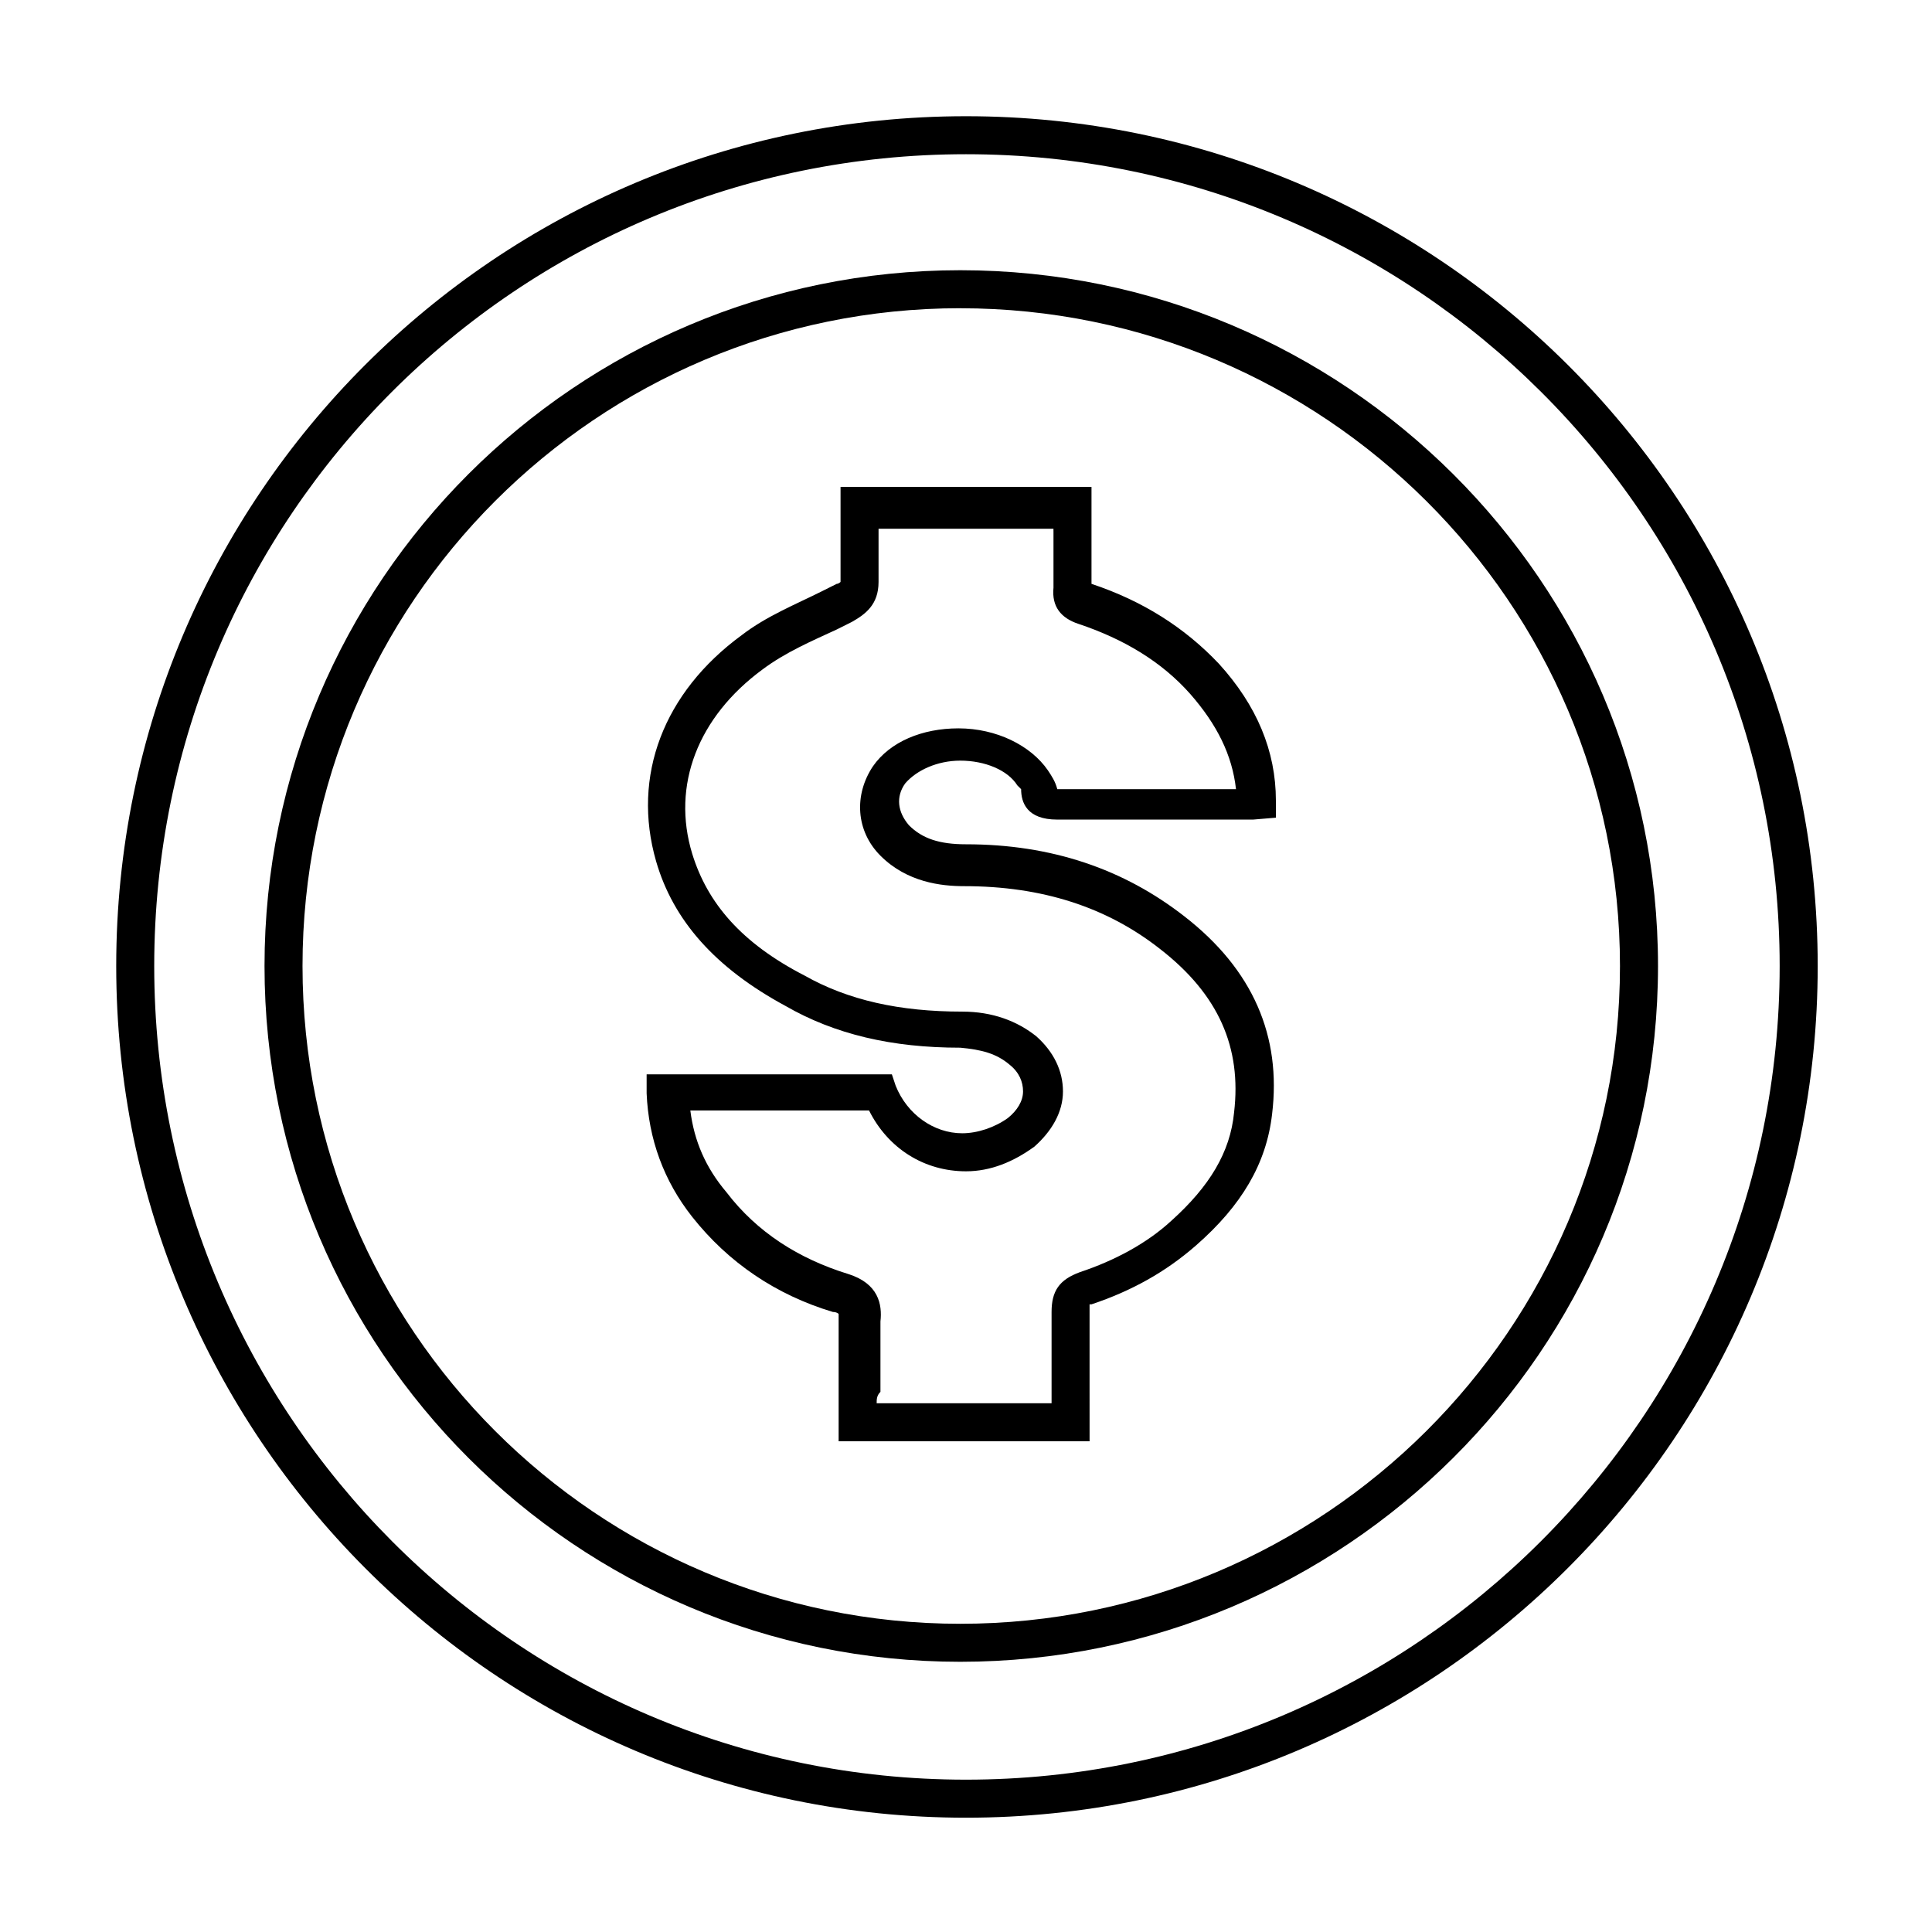
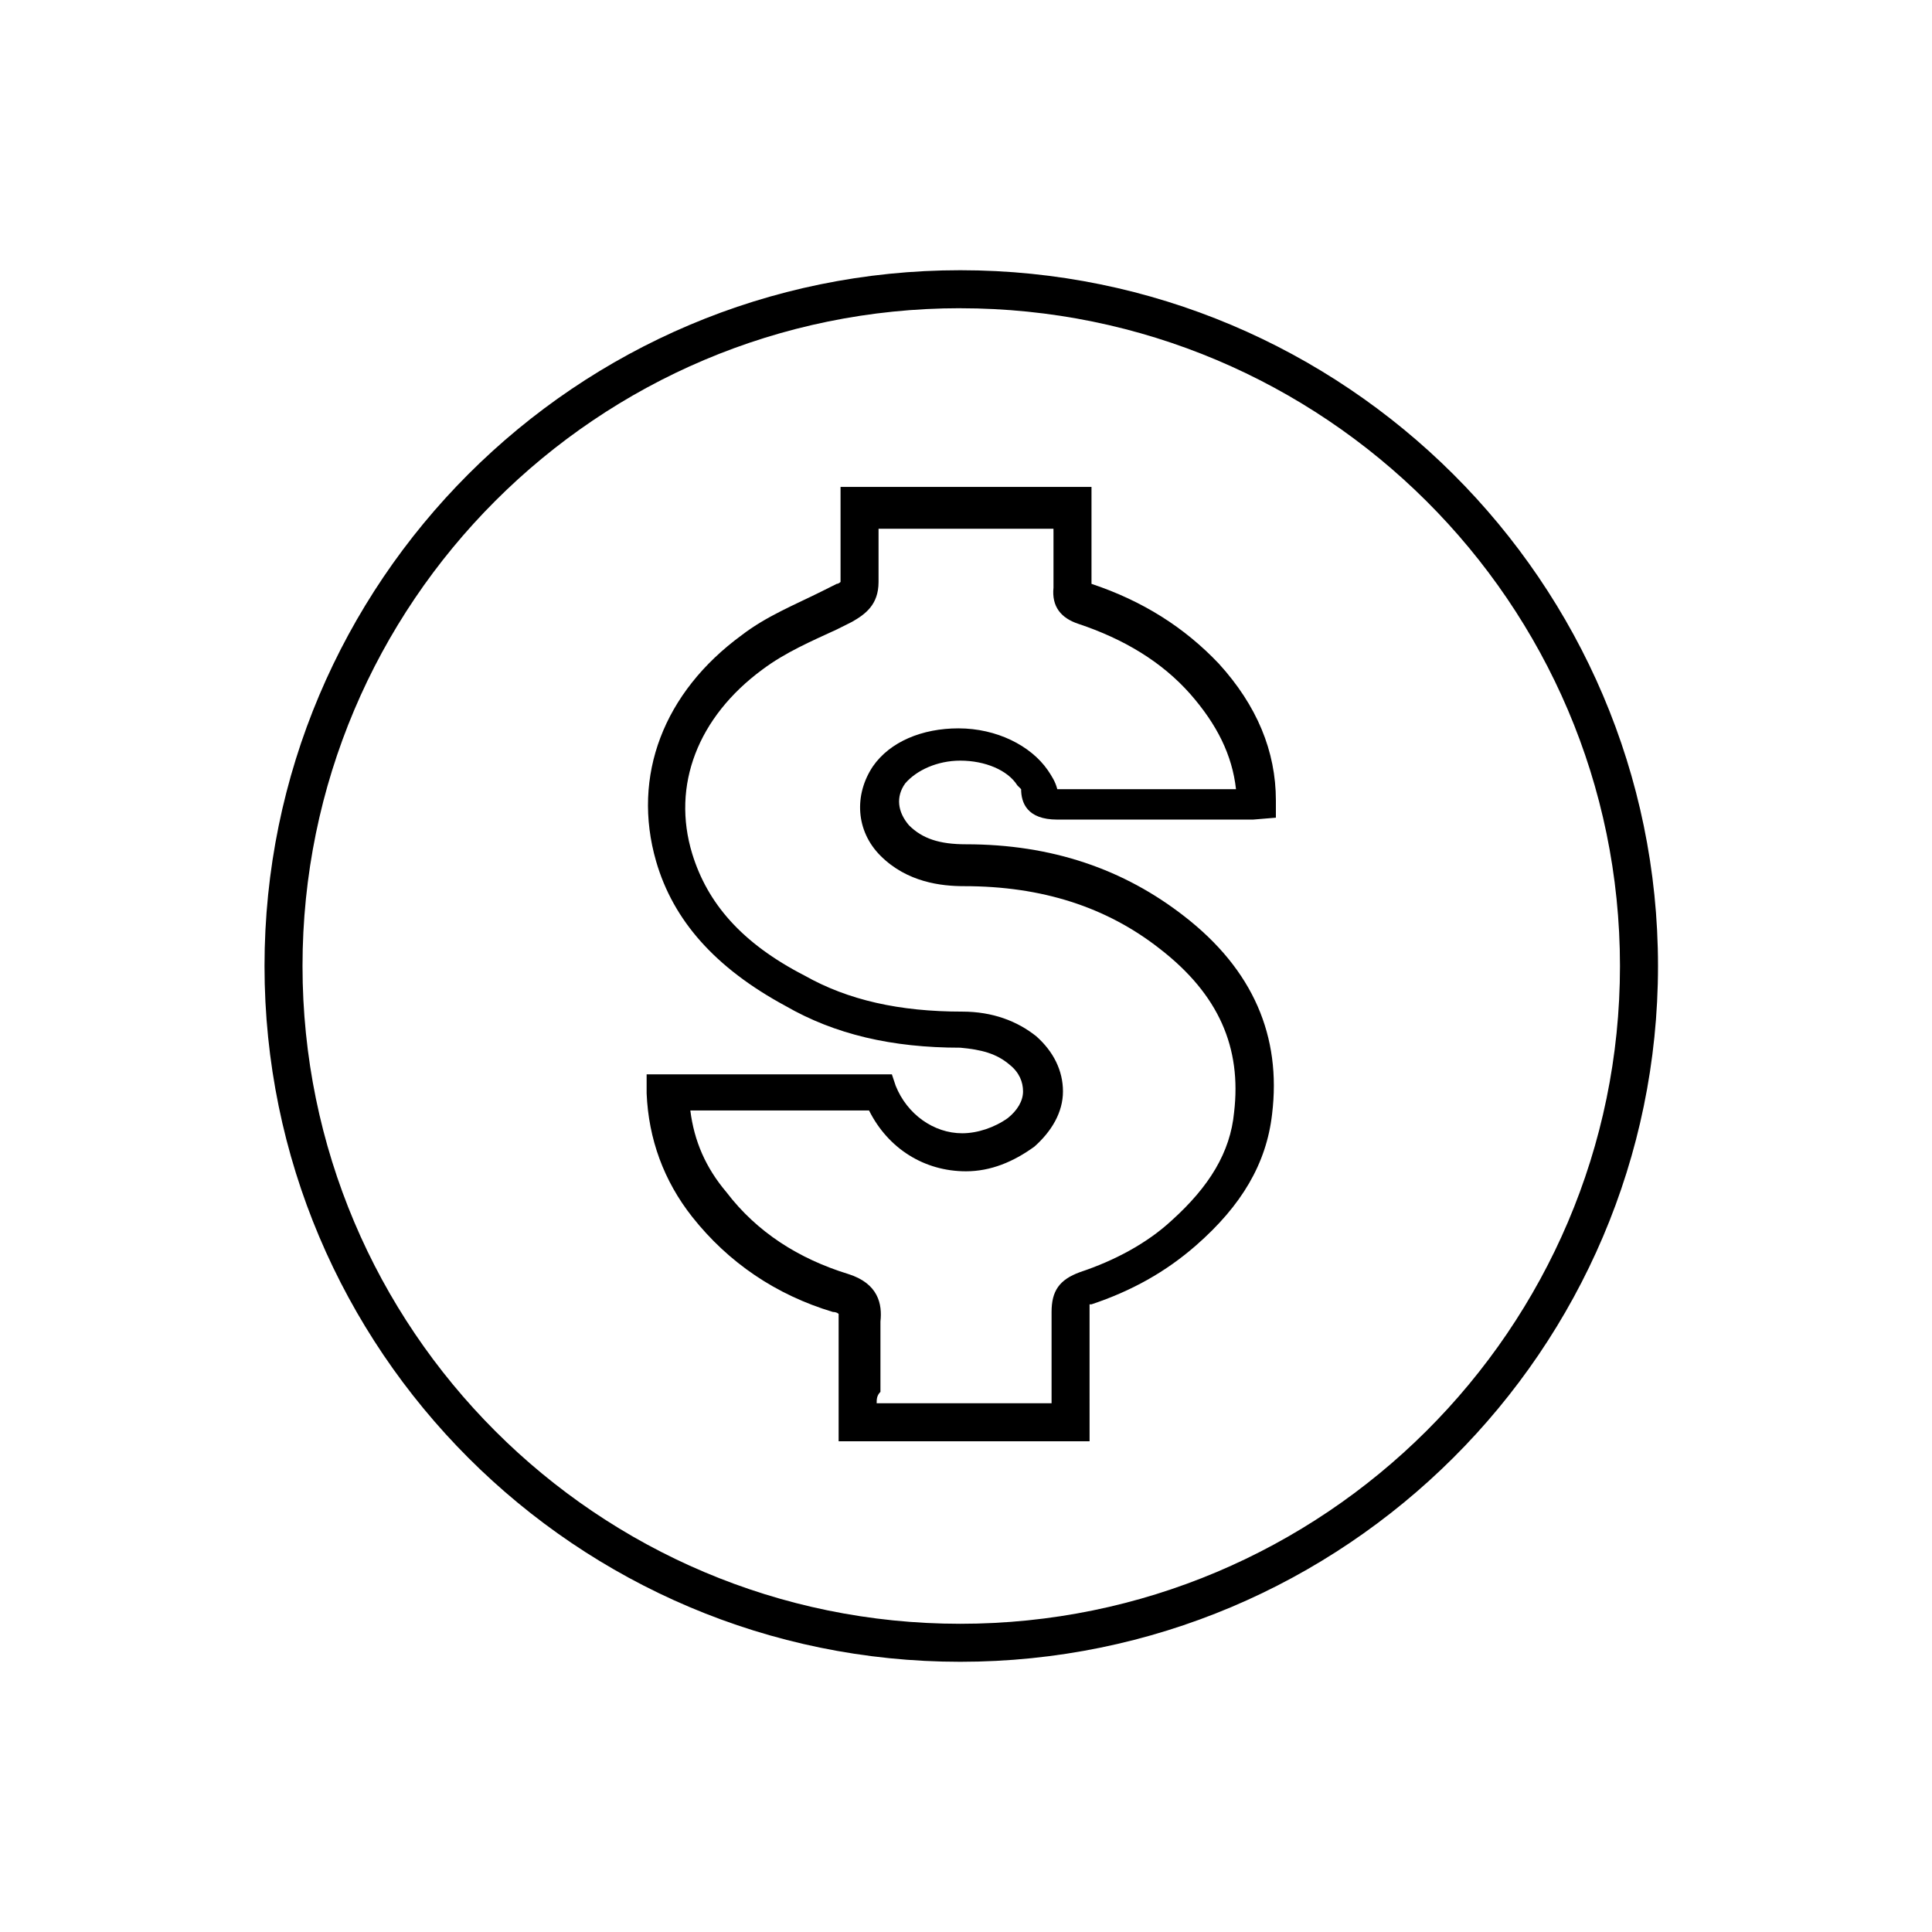
<svg xmlns="http://www.w3.org/2000/svg" fill="#000000" width="800px" height="800px" version="1.1" viewBox="144 144 512 512">
  <g>
-     <path d="m400 625.71c-124.44 0-225.2-101.27-225.2-225.71s100.76-225.2 225.2-225.2 225.71 100.76 225.71 225.2-101.27 225.71-225.71 225.71zm0-440.84c-118.9 0-215.13 96.227-215.13 215.13 0 118.9 96.227 215.63 215.13 215.63 118.9 0 215.63-96.73 215.63-215.63 0-118.9-96.73-215.13-215.63-215.13z" />
    <path d="m432.75 525.95h-66.504v-5.039-7.559-19.145-2.016s-0.504-0.504-1.512-0.504c-15.113-4.535-27.711-13.098-37.281-25.191-7.559-9.574-11.586-20.656-12.09-32.746v-5.039h64.992l1.008 3.023c3.023 7.559 10.078 12.594 17.633 12.594 4.031 0 8.566-1.512 12.09-4.031 2.519-2.016 4.031-4.535 4.031-7.055 0-2.519-1.008-5.039-3.527-7.055-3.527-3.023-7.559-4.031-13.098-4.535-18.137 0-33.25-3.527-46.352-11.082-18.641-10.078-29.727-22.672-34.258-38.289-6.551-22.672 2.016-44.84 22.672-59.953 6.551-5.039 14.105-8.062 21.16-11.586l4.031-2.016c0.504 0 1.008-0.504 1.008-0.504v-0.504-14.105-10.578h66.504v11.082 14.609c13.602 4.535 24.688 11.586 33.754 21.16 10.078 11.082 15.113 23.176 15.113 36.273v4.535l-6.047 0.504h-3.023-19.648-29.223c-8.062 0-9.574-4.535-9.574-8.062l-1.008-1.008c-2.519-4.031-8.566-6.551-15.113-6.551-6.047 0-11.586 2.519-14.609 6.047-2.519 3.527-2.016 7.559 1.008 11.082 3.527 3.527 8.062 5.039 15.113 5.039 22.672 0 41.816 6.551 57.938 19.145 18.137 14.105 25.695 31.738 23.176 52.395-1.512 13.098-8.062 24.184-20.152 34.762-8.062 7.055-17.129 12.09-27.711 15.617h-0.504v0.504 20.656zm-56.426-10.074h46.352v-3.527-20.656c0-5.543 2.016-8.566 7.559-10.578 9.07-3.023 17.633-7.559 24.184-13.602 10.078-9.07 15.617-18.137 16.625-28.719 2.016-17.129-4.031-31.234-19.648-43.328-14.105-11.082-31.234-16.625-51.891-16.625-6.047 0-15.113-1.008-22.168-8.062-6.551-6.551-7.055-16.121-2.016-23.68 4.535-6.551 13.098-10.078 22.672-10.078 10.078 0 19.145 4.535 23.68 11.082 1.008 1.512 2.016 3.023 2.519 5.039h29.223 18.137c-1.008-9.07-5.039-17.129-12.09-25.191-7.559-8.566-17.633-14.609-29.727-18.641-4.535-1.512-7.055-4.535-6.551-9.574v-14.609l-0.008-1.004h-46.352v0.504 13.602c0 6.047-3.527 8.566-7.055 10.578l-4.031 2.016c-6.551 3.023-13.602 6.047-19.648 10.578-17.129 12.594-24.184 30.73-18.641 48.871 4.031 13.098 13.098 23.68 29.727 32.242 11.586 6.551 25.191 9.574 41.816 9.574 8.062 0 14.609 2.519 19.648 6.551 4.535 4.031 7.055 9.07 7.055 14.609 0 5.543-3.023 10.578-7.559 14.609-5.543 4.031-11.586 6.551-18.137 6.551-11.082 0-20.656-6.047-25.695-16.121h-47.359c1.008 8.062 4.031 15.113 9.574 21.664 8.062 10.578 19.145 17.633 32.242 21.664 8.062 2.519 9.07 8.062 8.566 12.594v18.641c-1.004 1.012-1.004 2.019-1.004 3.027z" />
    <path d="m398.49 584.39c-101.77 0-184.39-82.625-184.39-184.39s82.625-184.39 184.39-184.39 184.9 82.625 184.9 184.39-83.129 184.39-184.9 184.39zm0-358.71c-96.227 0-174.32 78.09-174.32 174.32 0 96.227 78.09 174.32 174.32 174.32 96.227 0.004 174.82-78.086 174.82-174.31 0-96.23-78.594-174.32-174.82-174.32z" />
  </g>
</svg>